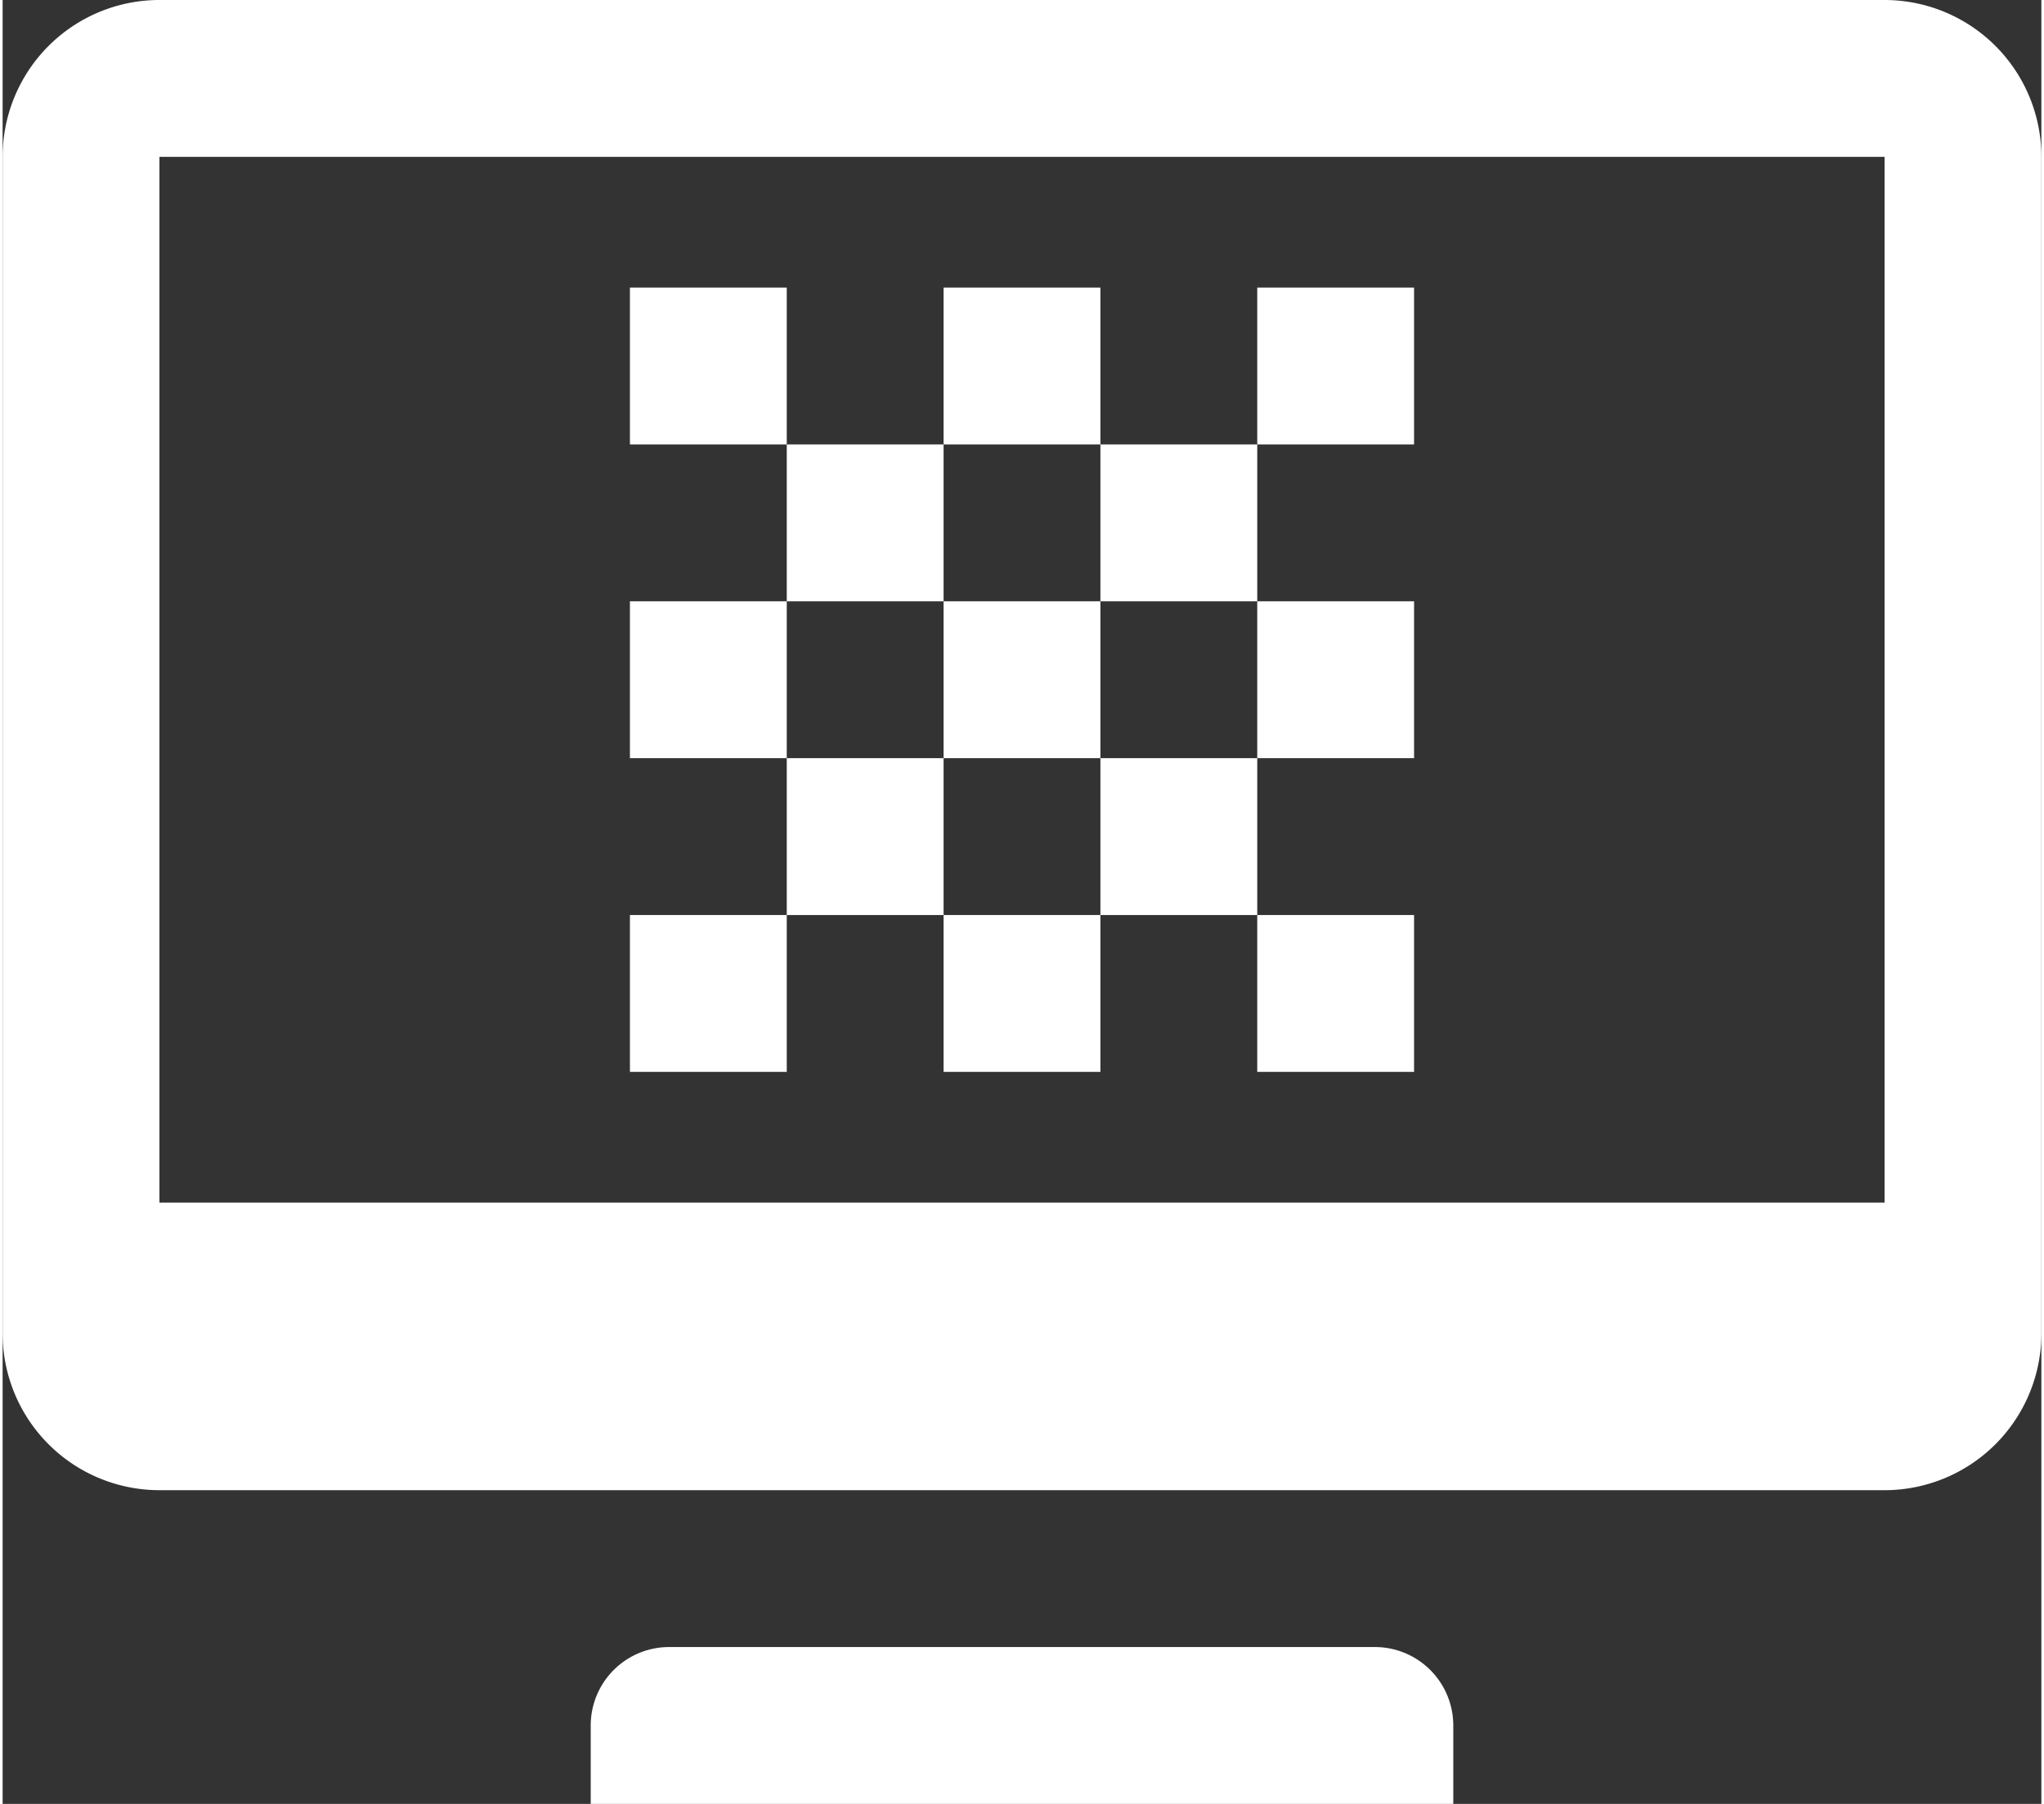
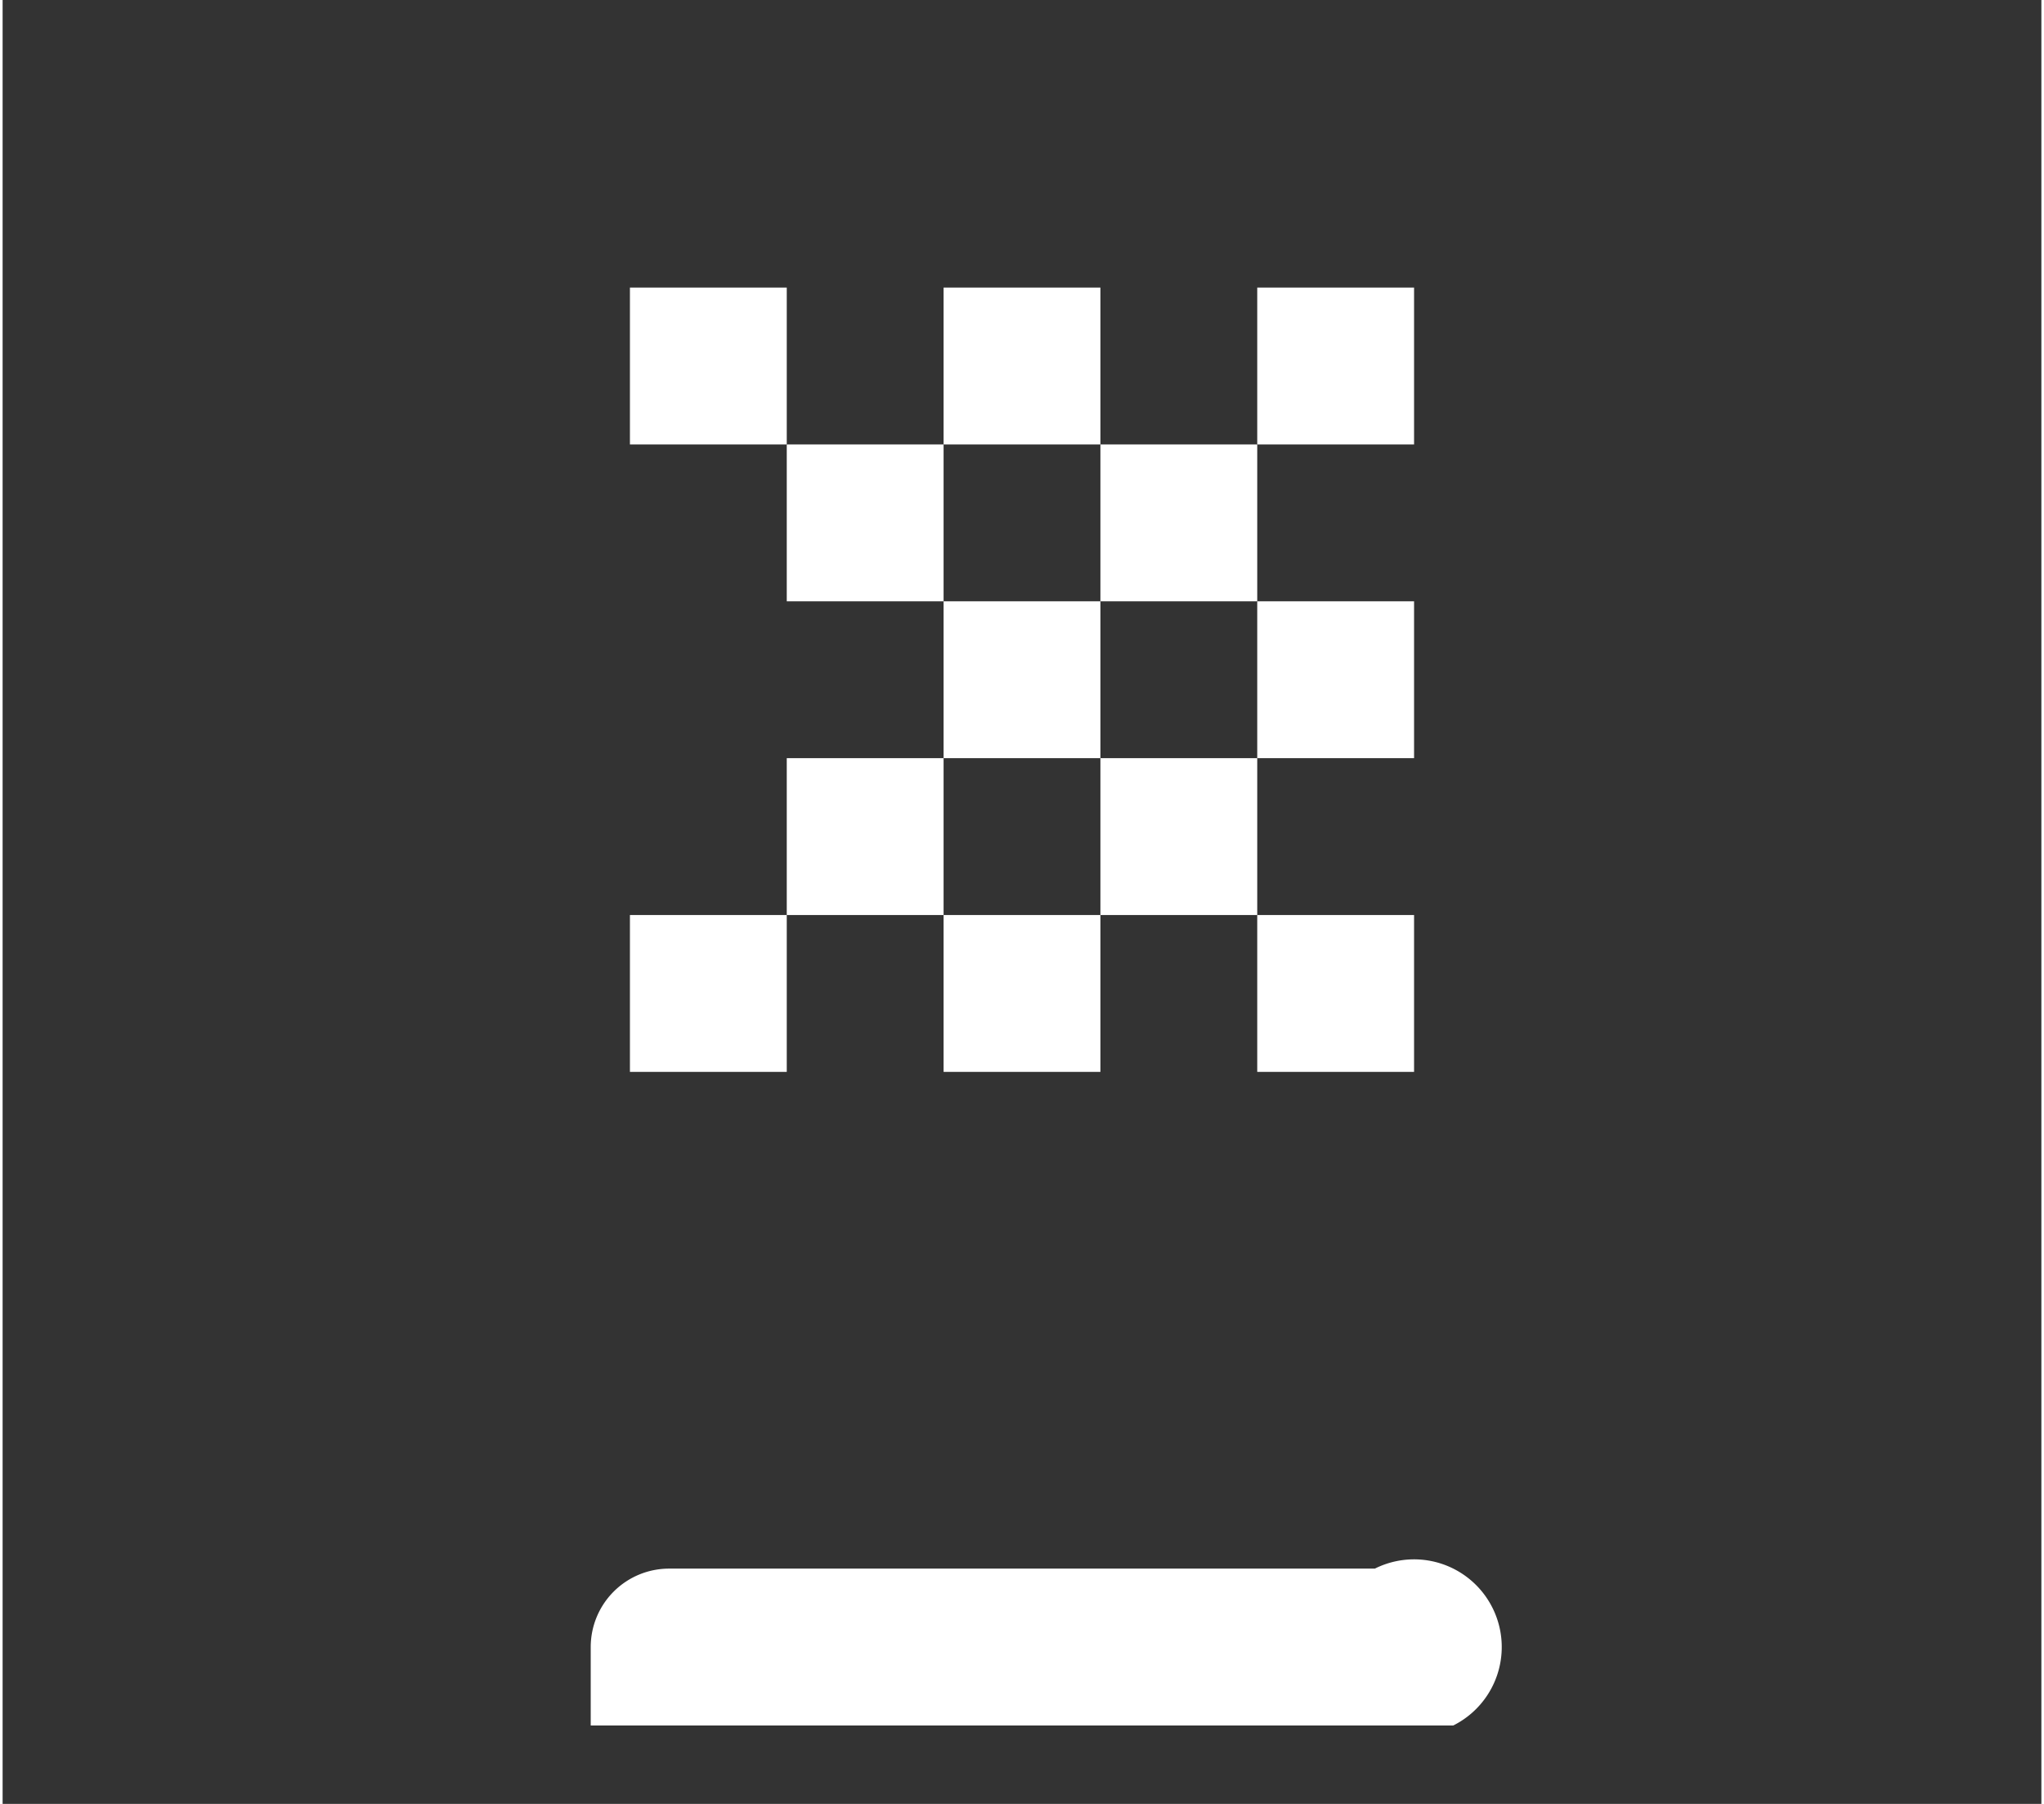
<svg xmlns="http://www.w3.org/2000/svg" id="Ebene_1" data-name="Ebene 1" viewBox="0 0 78 69" width="68" height="60">
  <rect x="0" y="0" width="78" height="69" fill="#333333" stroke="none" />
  <defs>
    <style>.cls-1{fill:#fff;}</style>
  </defs>
-   <path class="cls-1" d="M196.5,259.47h-66a6,6,0,0,0-6,6v45a6,6,0,0,0,6,6h66a6,6,0,0,0,6-6v-45A6,6,0,0,0,196.5,259.47Zm0,46h-66v-40h66Z" transform="translate(-124.5 -259.47)" />
-   <path class="cls-1" d="M180,325.47v3H147v-3a3,3,0,0,1,3-3h27A3,3,0,0,1,180,325.47Z" transform="translate(-124.5 -259.47)" />
+   <path class="cls-1" d="M180,325.47H147v-3a3,3,0,0,1,3-3h27A3,3,0,0,1,180,325.47Z" transform="translate(-124.5 -259.47)" />
  <rect class="cls-1" x="24" y="11" width="6" height="6" />
  <rect class="cls-1" x="36" y="11" width="6" height="6" />
  <rect class="cls-1" x="48" y="11" width="6" height="6" />
-   <rect class="cls-1" x="24" y="23" width="6" height="6" />
  <rect class="cls-1" x="36" y="23" width="6" height="6" />
  <rect class="cls-1" x="48" y="23" width="6" height="6" />
  <rect class="cls-1" x="24" y="35" width="6" height="6" />
  <rect class="cls-1" x="36" y="35" width="6" height="6" />
  <rect class="cls-1" x="48" y="35" width="6" height="6" />
  <rect class="cls-1" x="30" y="17" width="6" height="6" />
  <rect class="cls-1" x="42" y="17" width="6" height="6" />
  <rect class="cls-1" x="30" y="29" width="6" height="6" />
  <rect class="cls-1" x="42" y="29" width="6" height="6" />
</svg>